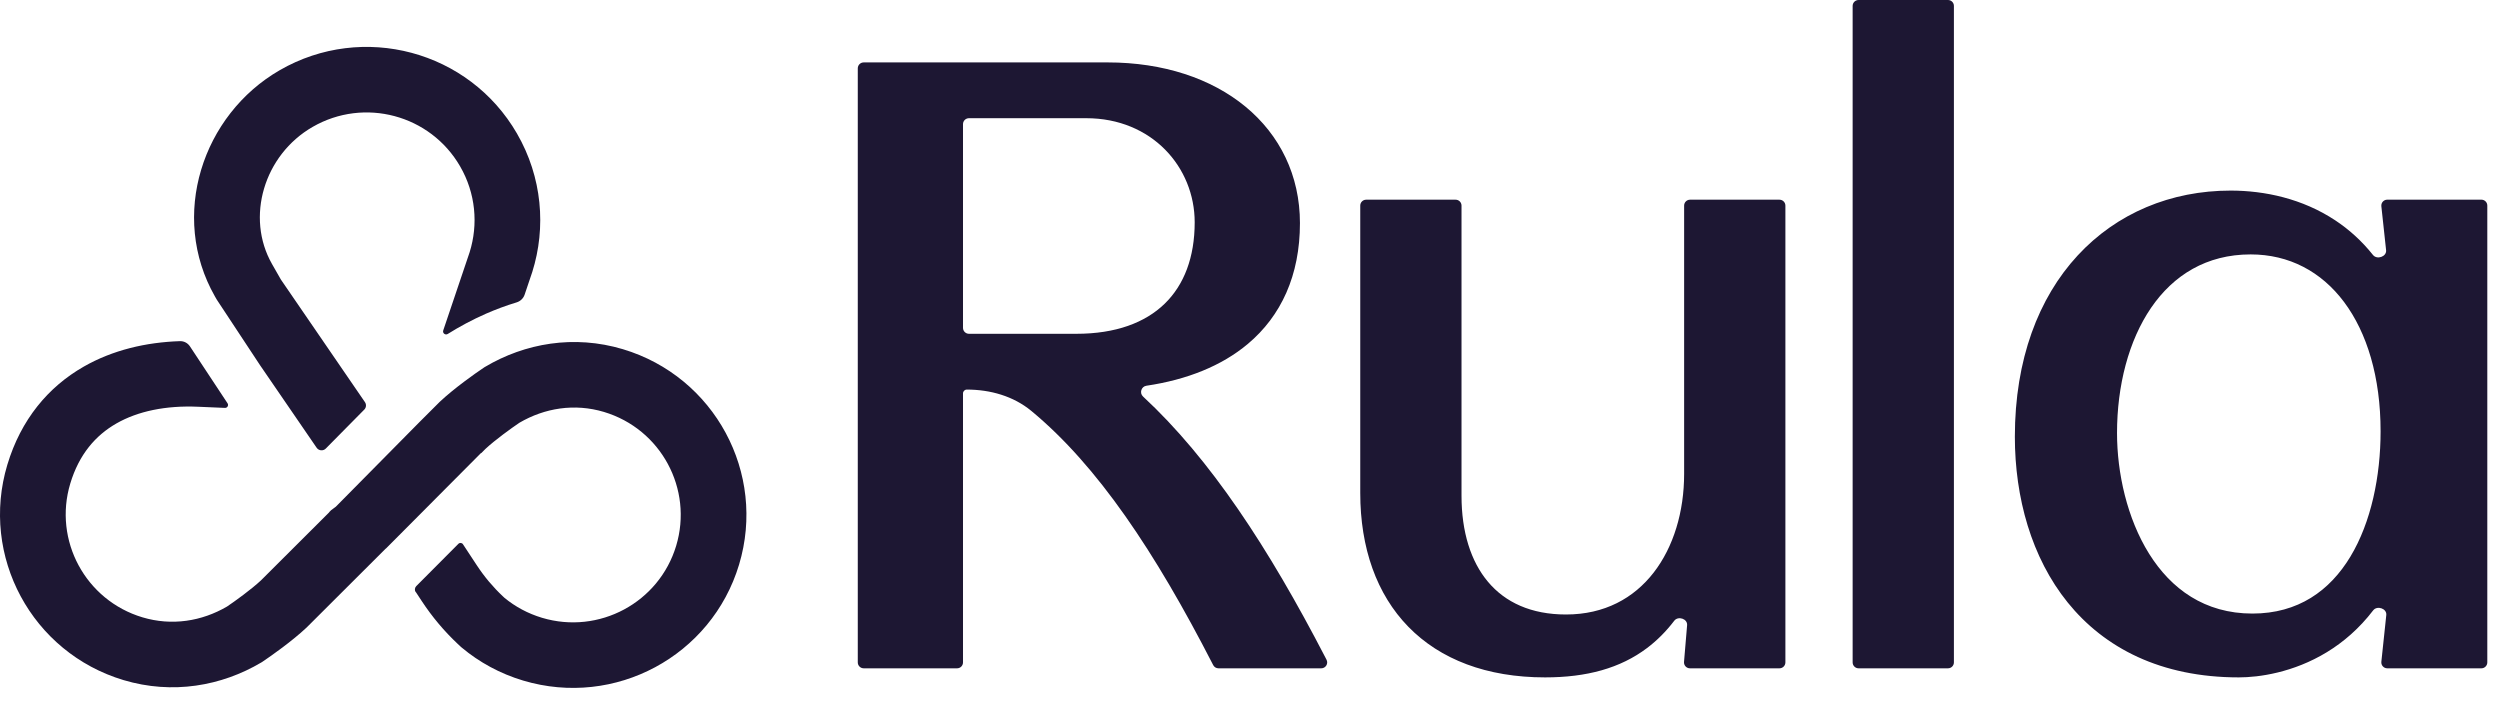
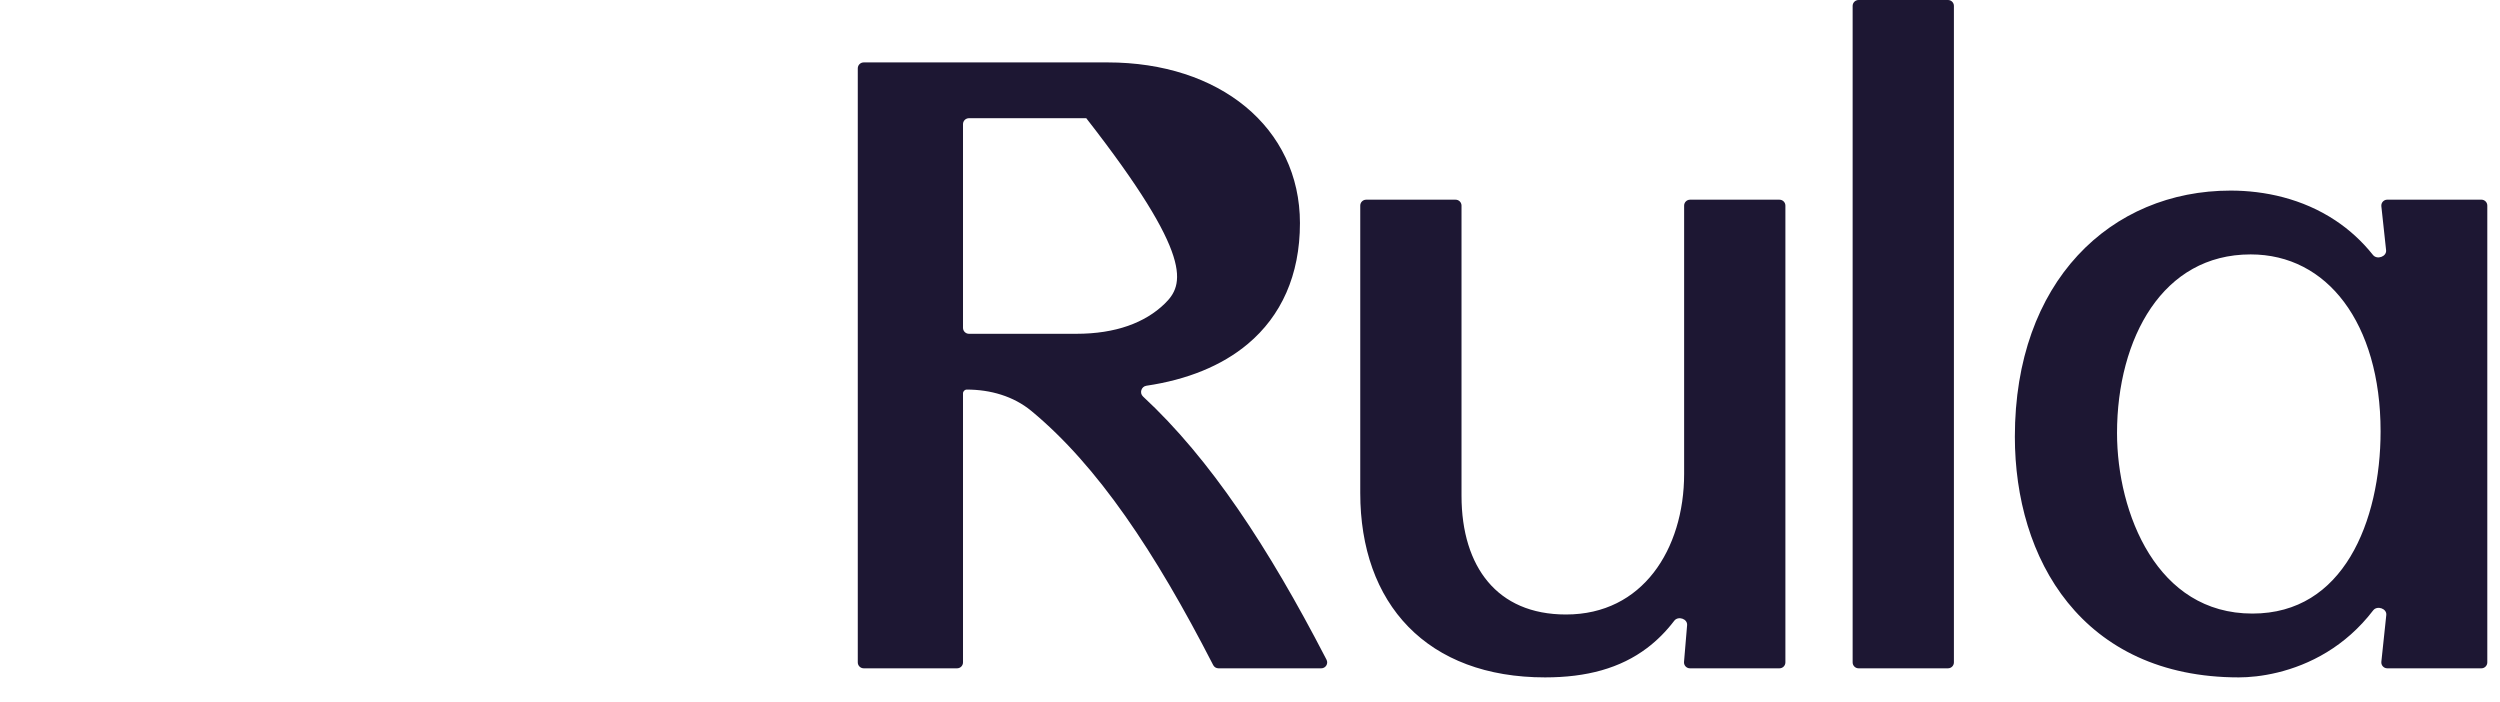
<svg xmlns="http://www.w3.org/2000/svg" width="89" height="25" viewBox="0 0 89 25" fill="none">
-   <path fill-rule="evenodd" clip-rule="evenodd" d="M66.166 -0C66.049 -0 65.954 0.094 65.954 0.21V23.581C65.954 23.698 66.049 23.792 66.166 23.792H69.348C69.465 23.792 69.559 23.698 69.559 23.581V0.21C69.559 0.094 69.465 -0 69.348 -0H66.166ZM73.965 9.095C75.358 7.588 77.284 6.785 79.41 6.785C80.615 6.785 81.964 7.068 83.139 7.847C83.626 8.17 84.079 8.575 84.478 9.077C84.622 9.257 84.969 9.136 84.945 8.907L84.776 7.341C84.763 7.217 84.861 7.108 84.987 7.108H88.337C88.454 7.108 88.548 7.202 88.548 7.319V23.581C88.548 23.697 88.454 23.792 88.337 23.792H84.987C84.861 23.792 84.763 23.683 84.776 23.559L84.952 21.894C84.976 21.664 84.626 21.546 84.485 21.729C83.986 22.381 83.418 22.863 82.839 23.216C81.642 23.946 80.417 24.115 79.701 24.115C76.923 24.115 74.918 23.065 73.613 21.452C72.315 19.847 71.729 17.707 71.729 15.547C71.729 12.795 72.572 10.602 73.965 9.095ZM76.579 10.957C75.779 12.127 75.366 13.727 75.366 15.418C75.366 16.834 75.722 18.456 76.508 19.713C77.289 20.962 78.483 21.843 80.187 21.843C81.812 21.843 82.94 21.032 83.673 19.818C84.414 18.591 84.749 16.954 84.749 15.353C84.749 13.423 84.265 11.843 83.449 10.752C82.638 9.668 81.492 9.057 80.122 9.057C78.551 9.057 77.374 9.797 76.579 10.957ZM48.425 7.319C48.425 7.203 48.519 7.109 48.636 7.109H51.819C51.935 7.109 52.03 7.203 52.03 7.319V17.648C52.03 18.931 52.359 19.987 52.976 20.717C53.587 21.442 54.505 21.876 55.749 21.876C57.123 21.876 58.164 21.294 58.869 20.386C59.579 19.472 59.955 18.216 59.955 16.872V7.319C59.955 7.203 60.05 7.109 60.166 7.109H63.349C63.465 7.109 63.56 7.203 63.56 7.319V23.581C63.56 23.698 63.465 23.792 63.349 23.792H60.162C60.038 23.792 59.941 23.687 59.951 23.564L60.061 22.256C60.08 22.029 59.742 21.918 59.603 22.099C59.316 22.475 58.995 22.798 58.638 23.068C57.68 23.791 56.485 24.115 55.005 24.115C52.925 24.115 51.272 23.475 50.139 22.315C49.008 21.156 48.425 19.509 48.425 17.551V7.319ZM30.749 2.222C30.632 2.222 30.537 2.316 30.537 2.433V23.582C30.537 23.698 30.632 23.792 30.749 23.792H34.072C34.189 23.792 34.283 23.698 34.283 23.582V14.005C34.283 13.93 34.344 13.869 34.419 13.869C35.251 13.869 36.076 14.1 36.717 14.63C39.078 16.583 41.118 19.646 43.175 23.649L43.19 23.678C43.226 23.748 43.298 23.792 43.378 23.792H47.036C47.195 23.792 47.297 23.625 47.224 23.485L47.184 23.408C45.165 19.509 43.086 16.334 40.691 14.115C40.556 13.99 40.63 13.758 40.813 13.732C42.251 13.519 43.489 13.028 44.425 12.242C45.606 11.249 46.278 9.807 46.278 7.943C46.278 6.244 45.561 4.805 44.339 3.797C43.12 2.791 41.411 2.222 39.431 2.222H30.749ZM34.283 4.419C34.283 4.303 34.378 4.208 34.495 4.208H38.671C41.008 4.208 42.531 5.954 42.531 7.914C42.531 9.159 42.154 10.143 41.46 10.815C40.764 11.489 39.719 11.883 38.32 11.883H34.495C34.378 11.883 34.283 11.788 34.283 11.672V4.419Z" fill="#1D1733" />
-   <path fill-rule="evenodd" clip-rule="evenodd" d="M16.379 5.92C16.937 6.884 17.028 7.988 16.72 8.976L15.779 11.764C15.746 11.859 15.854 11.943 15.94 11.889C16.352 11.631 16.81 11.384 17.3 11.168C17.643 11.018 18.007 10.881 18.388 10.766C18.522 10.726 18.631 10.624 18.676 10.492L18.944 9.697L18.948 9.686C19.448 8.098 19.305 6.31 18.404 4.753C16.698 1.804 12.918 0.794 9.962 2.497C7.203 4.086 6.019 7.691 7.652 10.554L7.718 10.668L9.26 13.005L11.273 15.94C11.348 16.049 11.505 16.063 11.598 15.969L12.968 14.582C13.039 14.511 13.049 14.399 12.992 14.316L10 9.953L9.684 9.4C8.739 7.743 9.392 5.518 11.131 4.517C12.969 3.458 15.318 4.087 16.379 5.92ZM14.95 15.009L11.955 18.039L11.789 18.162L11.719 18.232L11.723 18.235L9.29 20.662C8.943 20.986 8.364 21.403 8.082 21.593C7.18 22.119 6.117 22.29 5.072 21.977C3.044 21.37 1.893 19.237 2.502 17.213C2.814 16.176 3.402 15.5 4.144 15.075C4.91 14.637 5.908 14.43 7.05 14.48L8.008 14.521C8.094 14.525 8.148 14.43 8.101 14.358L6.763 12.332C6.684 12.212 6.55 12.14 6.406 12.145C5.198 12.185 4.014 12.461 2.981 13.052C1.714 13.776 0.745 14.939 0.262 16.542C-0.718 19.8 1.134 23.234 4.4 24.212C6.139 24.733 7.887 24.423 9.304 23.583L9.331 23.567L9.357 23.549C9.657 23.348 10.403 22.821 10.905 22.349L10.918 22.337L13.734 19.528L13.736 19.531L15.414 17.846L15.525 17.734L17.125 16.127L17.131 16.132L17.283 15.98C17.631 15.657 18.209 15.24 18.491 15.05C19.393 14.523 20.456 14.352 21.501 14.665C23.53 15.273 24.68 17.406 24.072 19.429C23.463 21.453 21.325 22.601 19.297 21.994C18.792 21.842 18.343 21.598 17.963 21.286L17.901 21.228C17.549 20.897 17.238 20.526 16.973 20.122L16.482 19.376C16.445 19.32 16.366 19.312 16.319 19.36L14.819 20.866C14.762 20.924 14.753 21.014 14.799 21.081L14.804 21.078L15.017 21.402C15.383 21.958 15.813 22.47 16.298 22.926L16.412 23.032L16.438 23.054C17.062 23.576 17.799 23.981 18.624 24.228C21.89 25.206 25.331 23.358 26.311 20.1C27.291 16.842 25.439 13.409 22.174 12.431C20.434 11.91 18.686 12.219 17.269 13.06L17.242 13.076L17.216 13.094C16.916 13.294 16.17 13.822 15.668 14.293L15.655 14.305L14.95 15.009Z" fill="#1D1733" />
+   <path fill-rule="evenodd" clip-rule="evenodd" d="M66.166 -0C66.049 -0 65.954 0.094 65.954 0.21V23.581C65.954 23.698 66.049 23.792 66.166 23.792H69.348C69.465 23.792 69.559 23.698 69.559 23.581V0.21C69.559 0.094 69.465 -0 69.348 -0H66.166ZM73.965 9.095C75.358 7.588 77.284 6.785 79.41 6.785C80.615 6.785 81.964 7.068 83.139 7.847C83.626 8.17 84.079 8.575 84.478 9.077C84.622 9.257 84.969 9.136 84.945 8.907L84.776 7.341C84.763 7.217 84.861 7.108 84.987 7.108H88.337C88.454 7.108 88.548 7.202 88.548 7.319V23.581C88.548 23.697 88.454 23.792 88.337 23.792H84.987C84.861 23.792 84.763 23.683 84.776 23.559L84.952 21.894C84.976 21.664 84.626 21.546 84.485 21.729C83.986 22.381 83.418 22.863 82.839 23.216C81.642 23.946 80.417 24.115 79.701 24.115C76.923 24.115 74.918 23.065 73.613 21.452C72.315 19.847 71.729 17.707 71.729 15.547C71.729 12.795 72.572 10.602 73.965 9.095ZM76.579 10.957C75.779 12.127 75.366 13.727 75.366 15.418C75.366 16.834 75.722 18.456 76.508 19.713C77.289 20.962 78.483 21.843 80.187 21.843C81.812 21.843 82.94 21.032 83.673 19.818C84.414 18.591 84.749 16.954 84.749 15.353C84.749 13.423 84.265 11.843 83.449 10.752C82.638 9.668 81.492 9.057 80.122 9.057C78.551 9.057 77.374 9.797 76.579 10.957ZM48.425 7.319C48.425 7.203 48.519 7.109 48.636 7.109H51.819C51.935 7.109 52.03 7.203 52.03 7.319V17.648C52.03 18.931 52.359 19.987 52.976 20.717C53.587 21.442 54.505 21.876 55.749 21.876C57.123 21.876 58.164 21.294 58.869 20.386C59.579 19.472 59.955 18.216 59.955 16.872V7.319C59.955 7.203 60.05 7.109 60.166 7.109H63.349C63.465 7.109 63.56 7.203 63.56 7.319V23.581C63.56 23.698 63.465 23.792 63.349 23.792H60.162C60.038 23.792 59.941 23.687 59.951 23.564L60.061 22.256C60.08 22.029 59.742 21.918 59.603 22.099C59.316 22.475 58.995 22.798 58.638 23.068C57.68 23.791 56.485 24.115 55.005 24.115C52.925 24.115 51.272 23.475 50.139 22.315C49.008 21.156 48.425 19.509 48.425 17.551V7.319ZM30.749 2.222C30.632 2.222 30.537 2.316 30.537 2.433V23.582C30.537 23.698 30.632 23.792 30.749 23.792H34.072C34.189 23.792 34.283 23.698 34.283 23.582V14.005C34.283 13.93 34.344 13.869 34.419 13.869C35.251 13.869 36.076 14.1 36.717 14.63C39.078 16.583 41.118 19.646 43.175 23.649L43.19 23.678C43.226 23.748 43.298 23.792 43.378 23.792H47.036C47.195 23.792 47.297 23.625 47.224 23.485L47.184 23.408C45.165 19.509 43.086 16.334 40.691 14.115C40.556 13.99 40.63 13.758 40.813 13.732C42.251 13.519 43.489 13.028 44.425 12.242C45.606 11.249 46.278 9.807 46.278 7.943C46.278 6.244 45.561 4.805 44.339 3.797C43.12 2.791 41.411 2.222 39.431 2.222H30.749ZM34.283 4.419C34.283 4.303 34.378 4.208 34.495 4.208H38.671C42.531 9.159 42.154 10.143 41.46 10.815C40.764 11.489 39.719 11.883 38.32 11.883H34.495C34.378 11.883 34.283 11.788 34.283 11.672V4.419Z" fill="#1D1733" />
</svg>